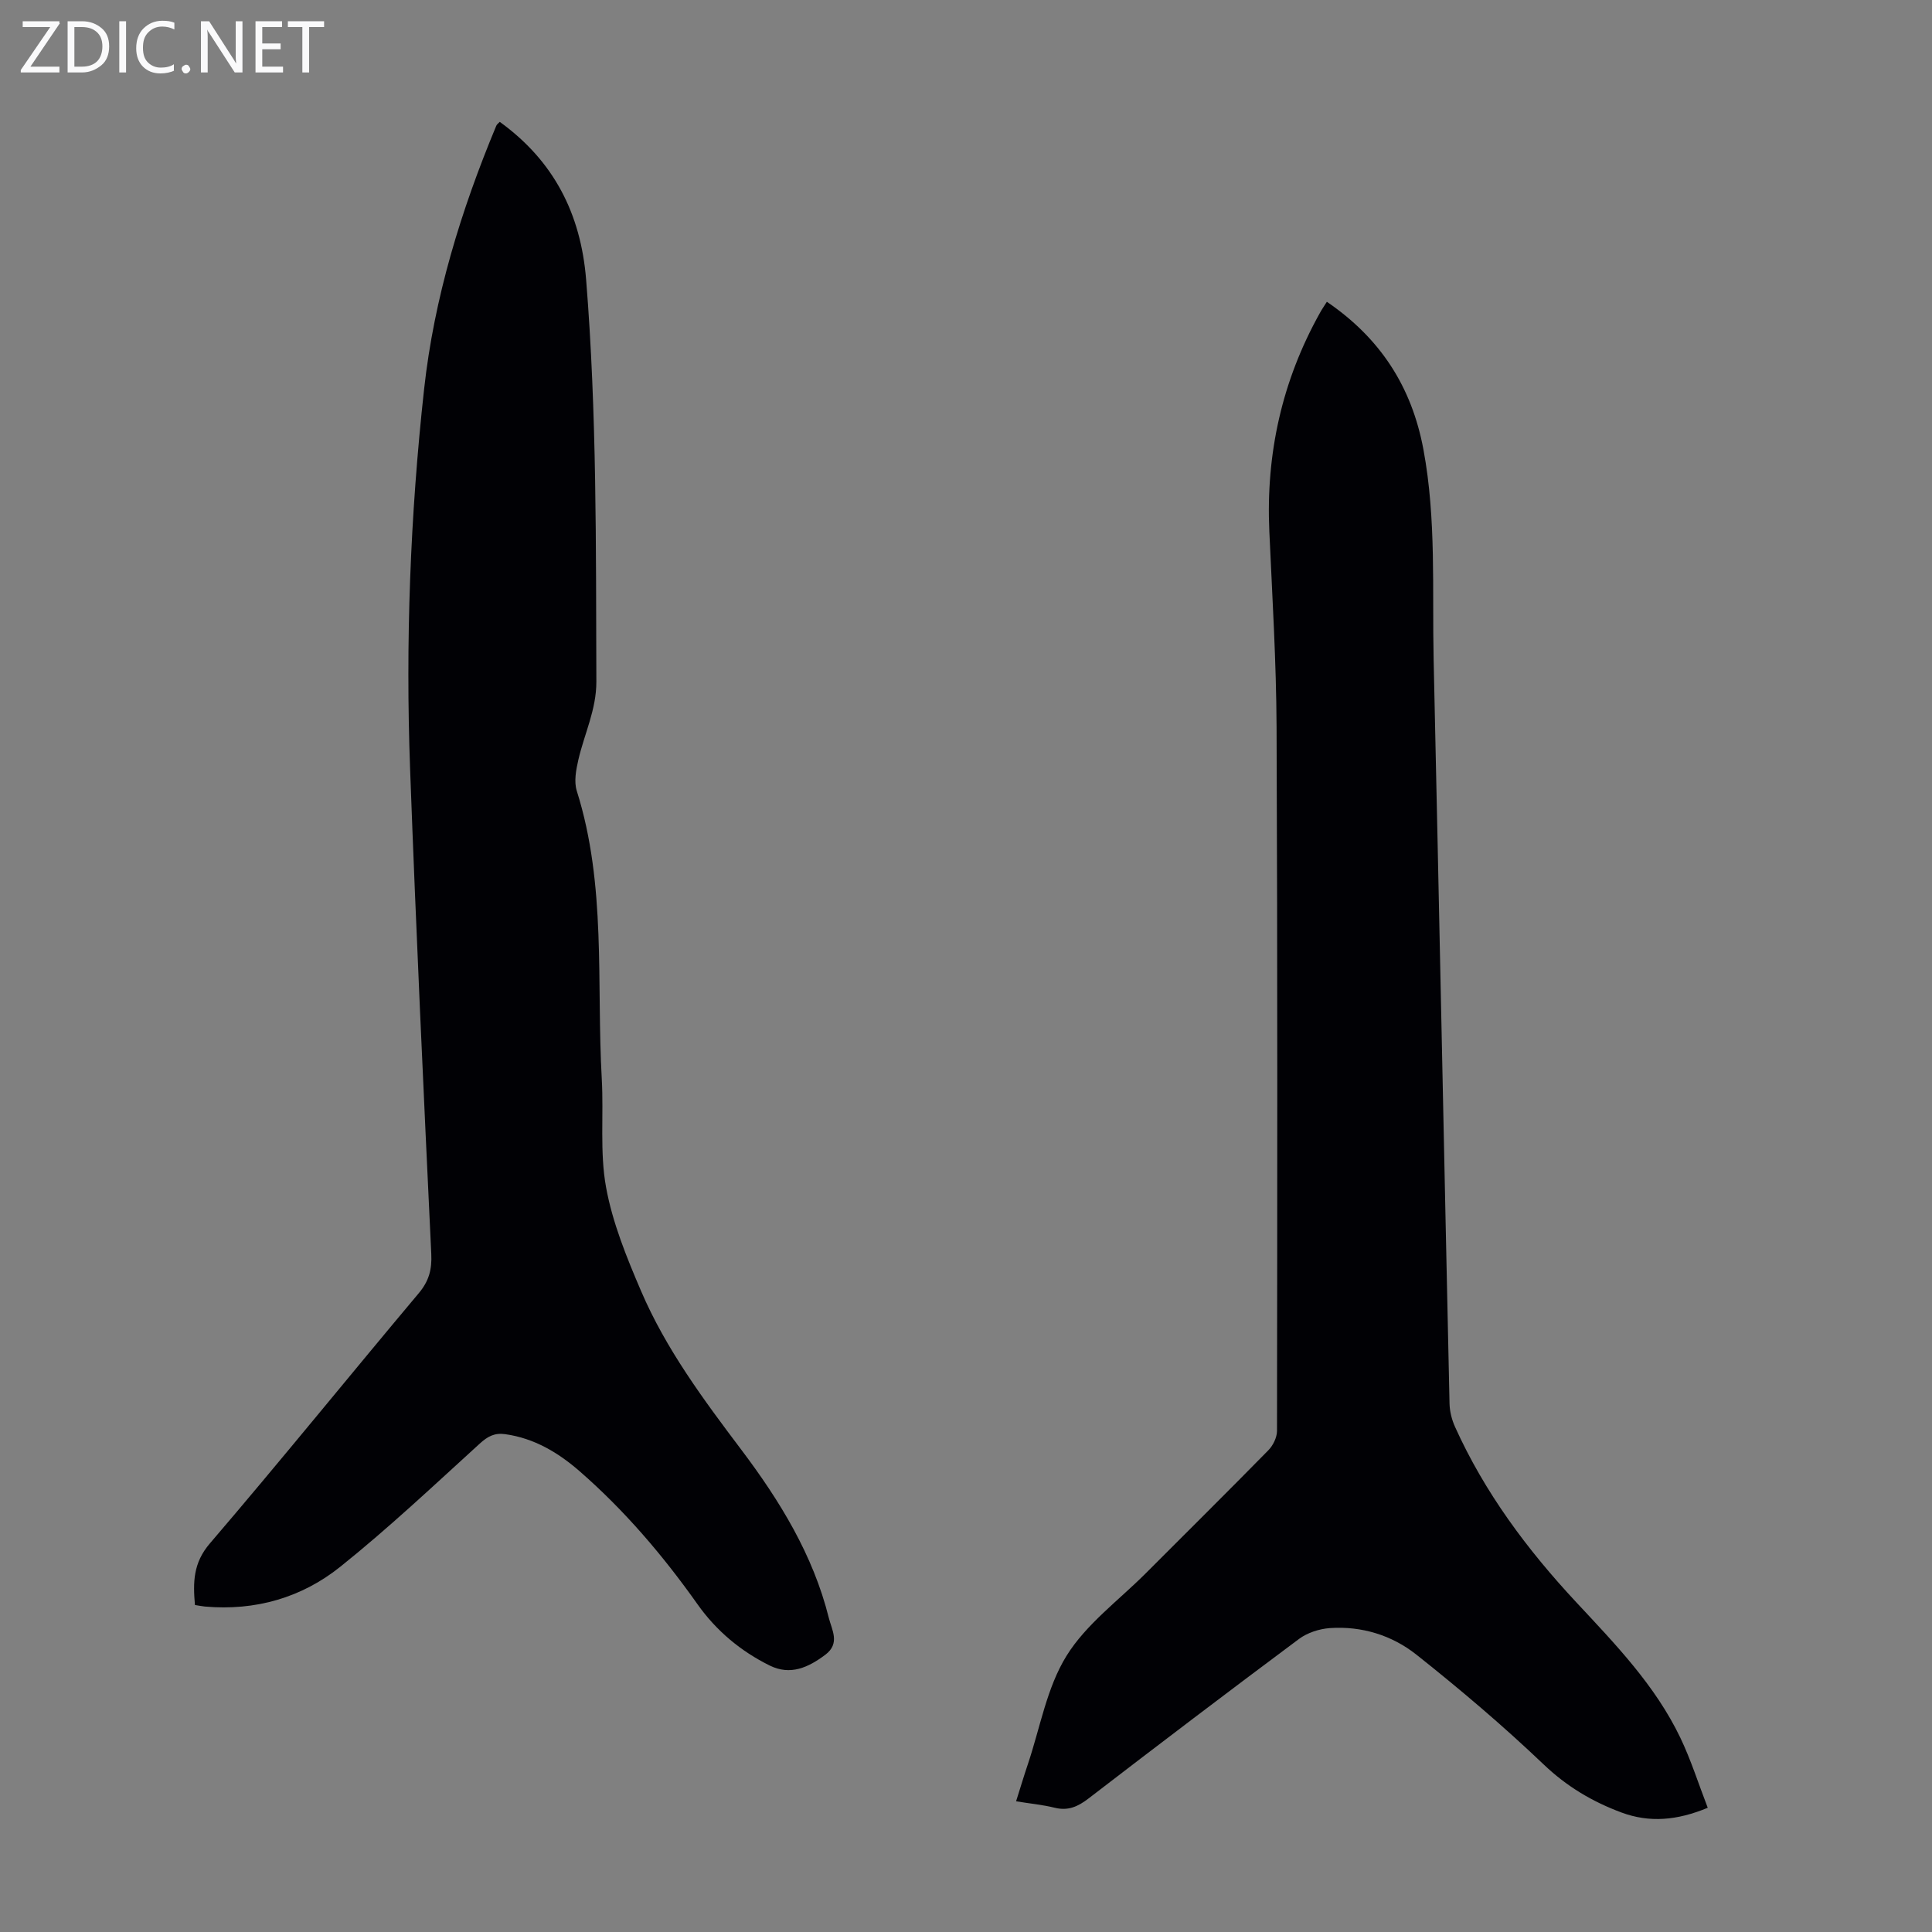
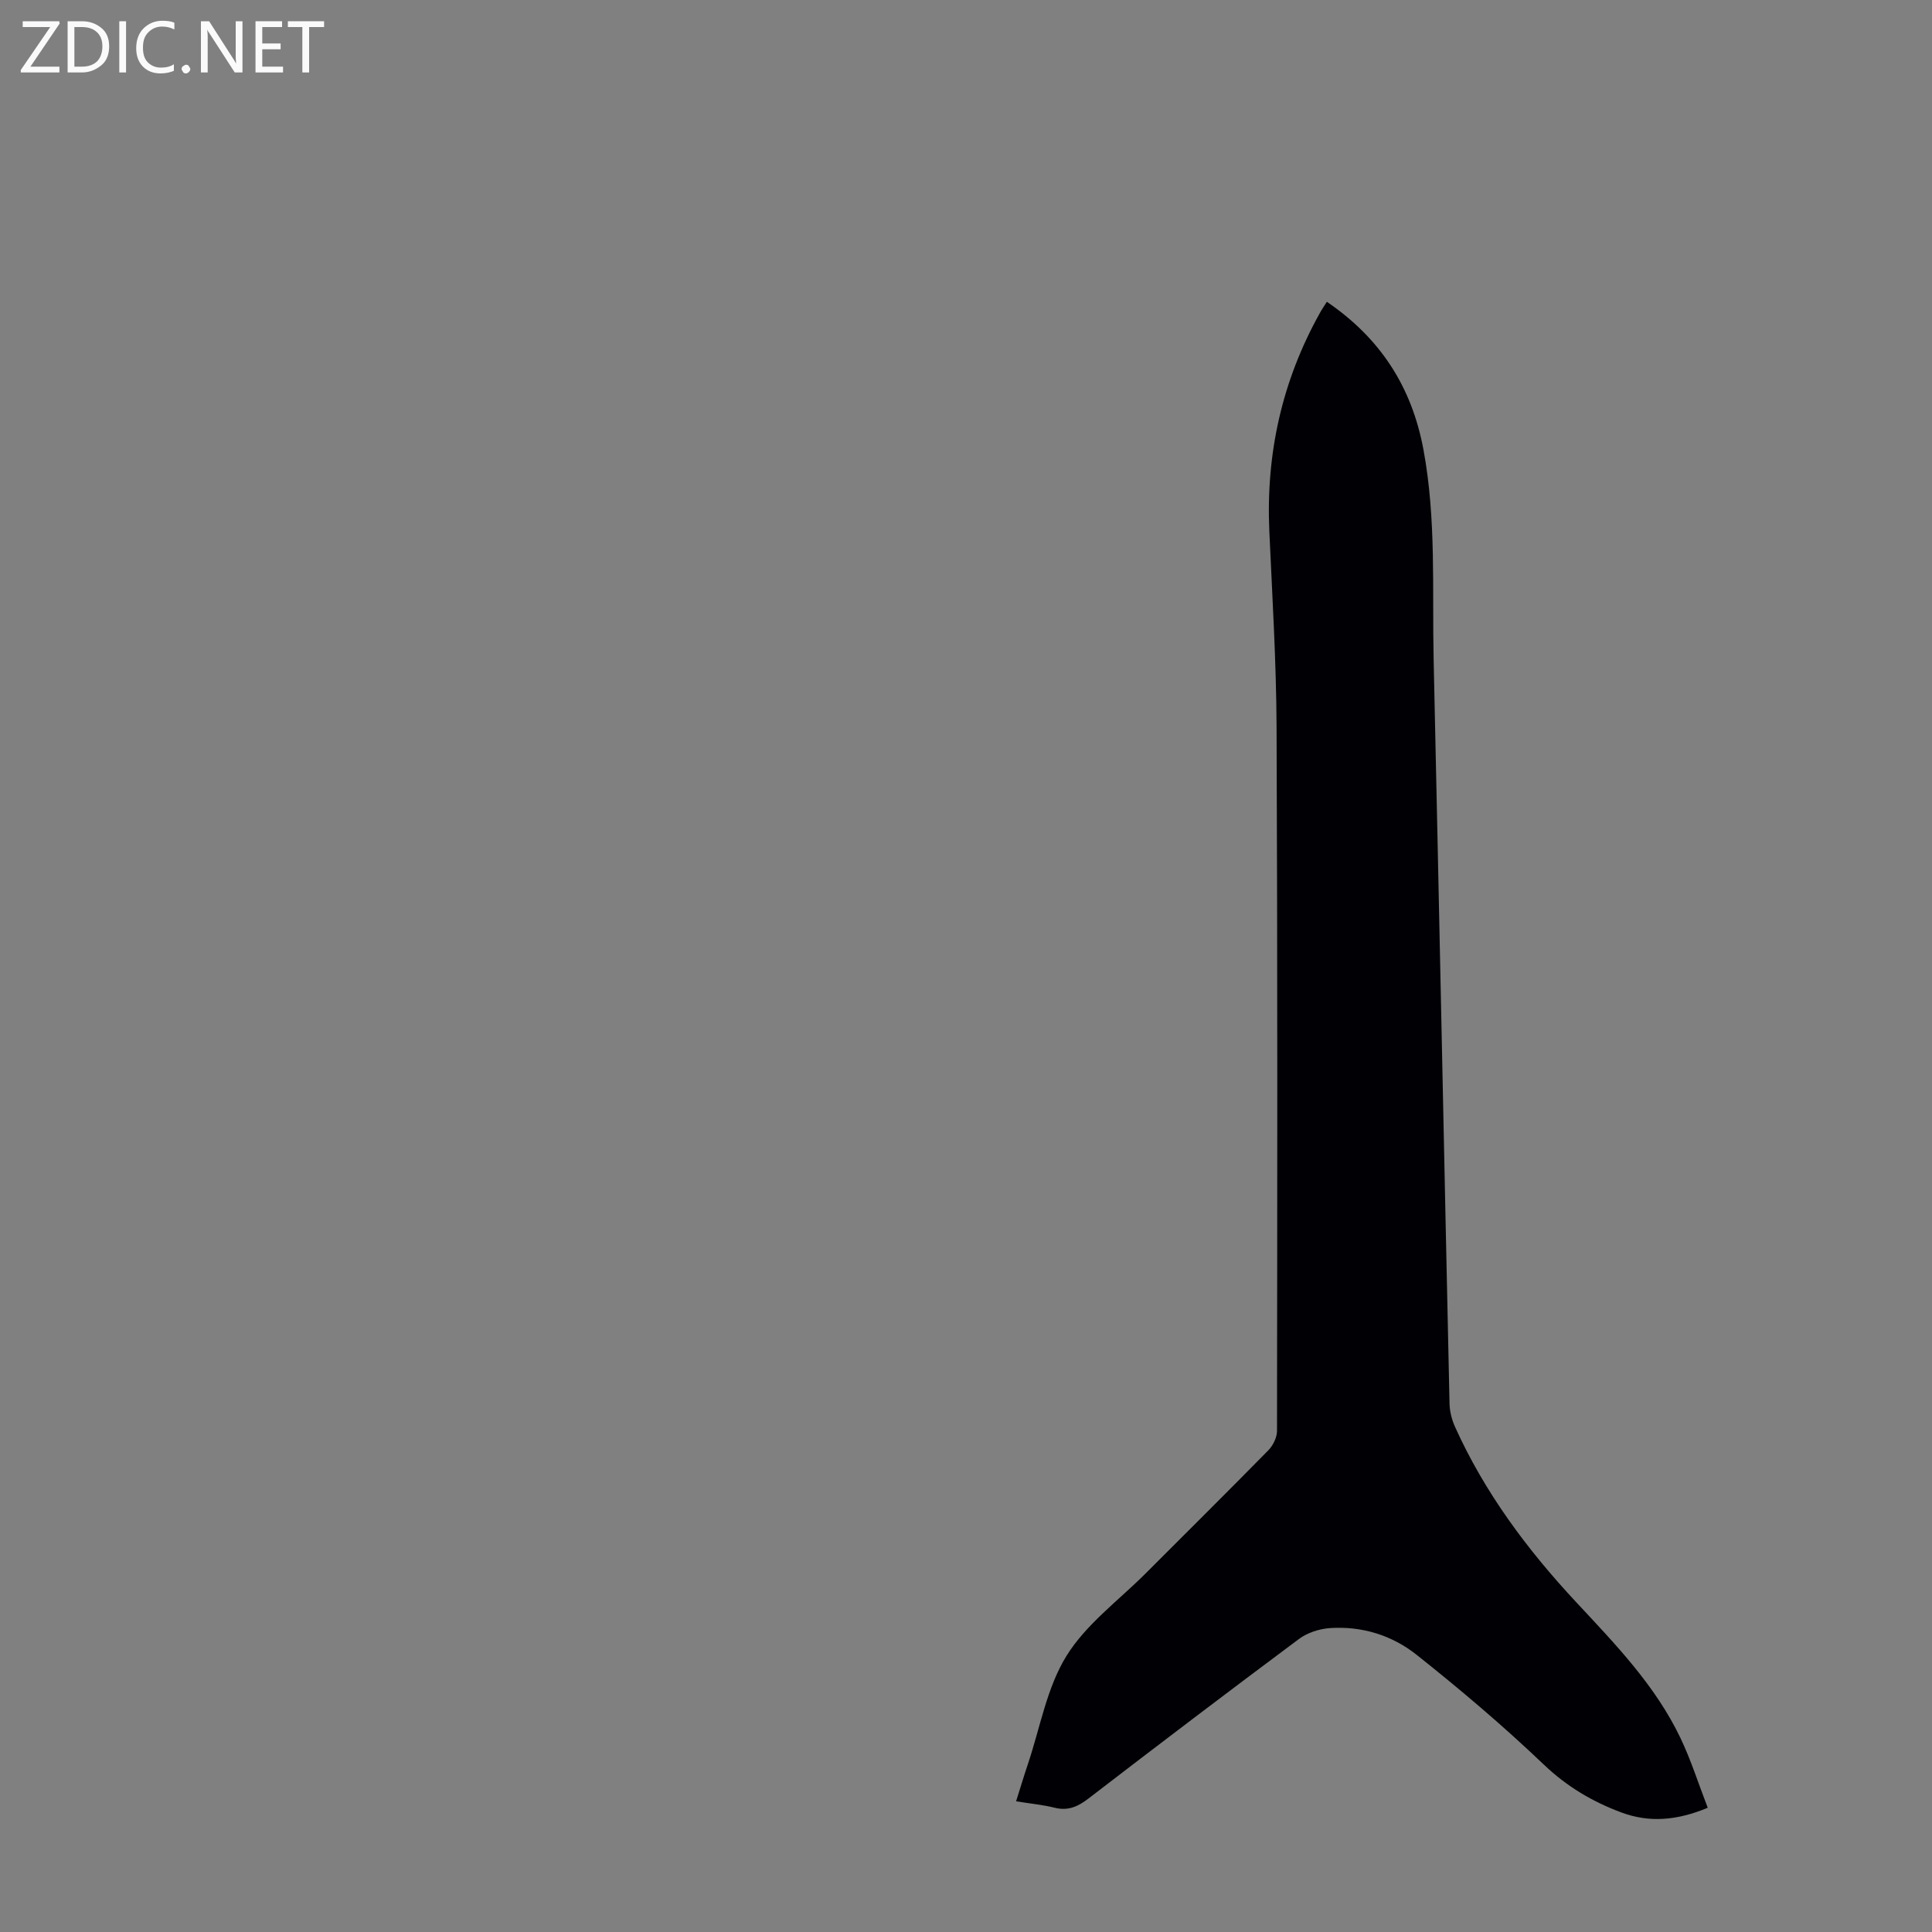
<svg xmlns="http://www.w3.org/2000/svg" enable-background="new 0 0 400 400" viewBox="0 0 400 400">
  <rect x="0" y="0" width="400" height="400" fill="#808080" stroke="none" />
  <g fill="#fafafb">
    <path d="m12.4 4.8-6.1 9h6v1.2h-8v-.5l6.1-8.9h-5.7v-1.2h7.6v.4z" />
    <path d="m14 15v-10.6h3c1.6 0 2.9.5 4 1.4s1.6 2.2 1.6 3.8-.5 3-1.6 3.9-2.4 1.5-4 1.5zm1.4-9.4v8.2h1.6c1.3 0 2.4-.4 3.1-1.1s1.1-1.8 1.1-3.1-.4-2.3-1.2-3-1.8-1-3.1-1z" />
    <path d="m26.1 4.4v10.6h-1.4v-10.6z" />
-     <path d="m36.1 14.6c-.8.4-1.8.6-2.9.6-1.5 0-2.7-.5-3.6-1.4s-1.4-2.2-1.4-3.8c0-1.7.5-3.1 1.5-4.1s2.3-1.6 3.9-1.6c1 0 1.8.1 2.5.4v1.4c-.8-.4-1.6-.6-2.5-.6-1.2 0-2.1.4-2.9 1.2s-1.1 1.8-1.1 3.2c0 1.3.3 2.3 1 3s1.6 1.1 2.7 1.1c1 0 2-.2 2.7-.7v1.3z" />
+     <path d="m36.1 14.6c-.8.4-1.8.6-2.9.6-1.5 0-2.7-.5-3.6-1.4s-1.4-2.2-1.4-3.8c0-1.7.5-3.1 1.5-4.1s2.3-1.6 3.9-1.6c1 0 1.8.1 2.5.4v1.4c-.8-.4-1.6-.6-2.5-.6-1.2 0-2.1.4-2.9 1.2s-1.1 1.8-1.1 3.2c0 1.3.3 2.3 1 3s1.6 1.1 2.7 1.1c1 0 2-.2 2.7-.7v1.3" />
    <path d="m37.6 14.3c0-.2.1-.5.3-.6s.4-.3.6-.3c.3 0 .5.1.6.3s.3.4.3.6-.1.4-.3.6-.4.3-.6.3c-.3 0-.5-.1-.6-.3s-.3-.4-.3-.6z" />
    <path d="m50.2 15h-1.6l-5.3-8.2c-.2-.2-.3-.5-.4-.7 0 .2.1.7.1 1.5v7.4h-1.4v-10.6h1.7l5.2 8.1c.2.4.4.6.4.7 0-.3-.1-.8-.1-1.5v-7.3h1.4z" />
    <path d="m58.6 15h-5.7v-10.6h5.5v1.2h-4.1v3.4h3.8v1.2h-3.8v3.6h4.3z" />
    <path d="m67.1 5.6h-3.1v9.4h-1.4v-9.4h-3v-1.2h7.5z" />
  </g>
-   <path d="m103.47 25.23c11.16 8.07 16.77 18.97 17.88 32.65 2.24 27.71 2.02 55.46 2.12 83.22.02 5.83-2.49 10.82-3.73 16.22-.48 2.08-.93 4.51-.32 6.44 6.16 19.51 4.05 39.7 5.17 59.62.42 7.48-.44 15.15.89 22.44 1.34 7.36 4.27 14.53 7.24 21.46 5.14 12 12.9 22.45 20.73 32.83 7.99 10.59 14.9 21.82 18.15 34.87.62 2.48 2.4 5.27-.73 7.62-3.52 2.64-7.22 4.34-11.49 2.24-6-2.96-11.07-7.19-14.95-12.67-7.14-10.09-15.11-19.45-24.43-27.57-4.42-3.85-9.39-6.83-15.4-7.67-2.21-.31-3.62.45-5.27 1.95-9.5 8.65-18.87 17.49-28.89 25.51-7.99 6.4-17.59 9.15-28 8.23-.65-.06-1.28-.2-2.08-.32-.41-4.72-.38-8.71 3.1-12.76 14.63-17.08 28.78-34.58 43.25-51.81 2.11-2.52 2.74-4.9 2.58-8.15-1.59-33.42-3.15-66.84-4.38-100.27-.97-26.31.02-52.6 2.9-78.78 2.08-18.9 7.63-36.95 14.93-54.47.1-.29.42-.5.73-.83z" fill="#010105" />
  <path d="m274.71 62.48c11.02 7.51 17.57 17.53 20 30.61 2.69 14.45 1.79 28.99 2.11 43.5 1.14 51.34 2.16 102.69 3.29 154.03.04 1.61.47 3.32 1.14 4.8 6.14 13.61 14.94 25.41 25.06 36.27 8.09 8.68 16.38 17.23 21.58 28.08 2.2 4.59 3.74 9.49 5.68 14.51-6.34 2.64-12.07 3.13-17.86.98-6-2.23-11.31-5.37-16.09-9.93-8.4-8.01-17.29-15.55-26.38-22.76-5.06-4.01-11.32-5.95-17.92-5.49-2.18.16-4.64.95-6.38 2.25-14.62 10.89-29.14 21.93-43.59 33.04-2.2 1.69-4.23 2.59-7 1.9-2.47-.61-5.03-.85-7.98-1.33.88-2.78 1.63-5.29 2.47-7.78 2.52-7.52 3.89-15.75 7.96-22.32 4.07-6.58 10.83-11.51 16.44-17.13 8.46-8.48 16.97-16.9 25.36-25.45.97-.99 1.78-2.64 1.79-3.99.06-48.57.12-97.14-.09-145.71-.06-13.53-.89-27.06-1.5-40.58-.72-16.03 2.61-31.09 10.44-45.13.4-.75.91-1.47 1.47-2.37z" fill="#010105" />
</svg>